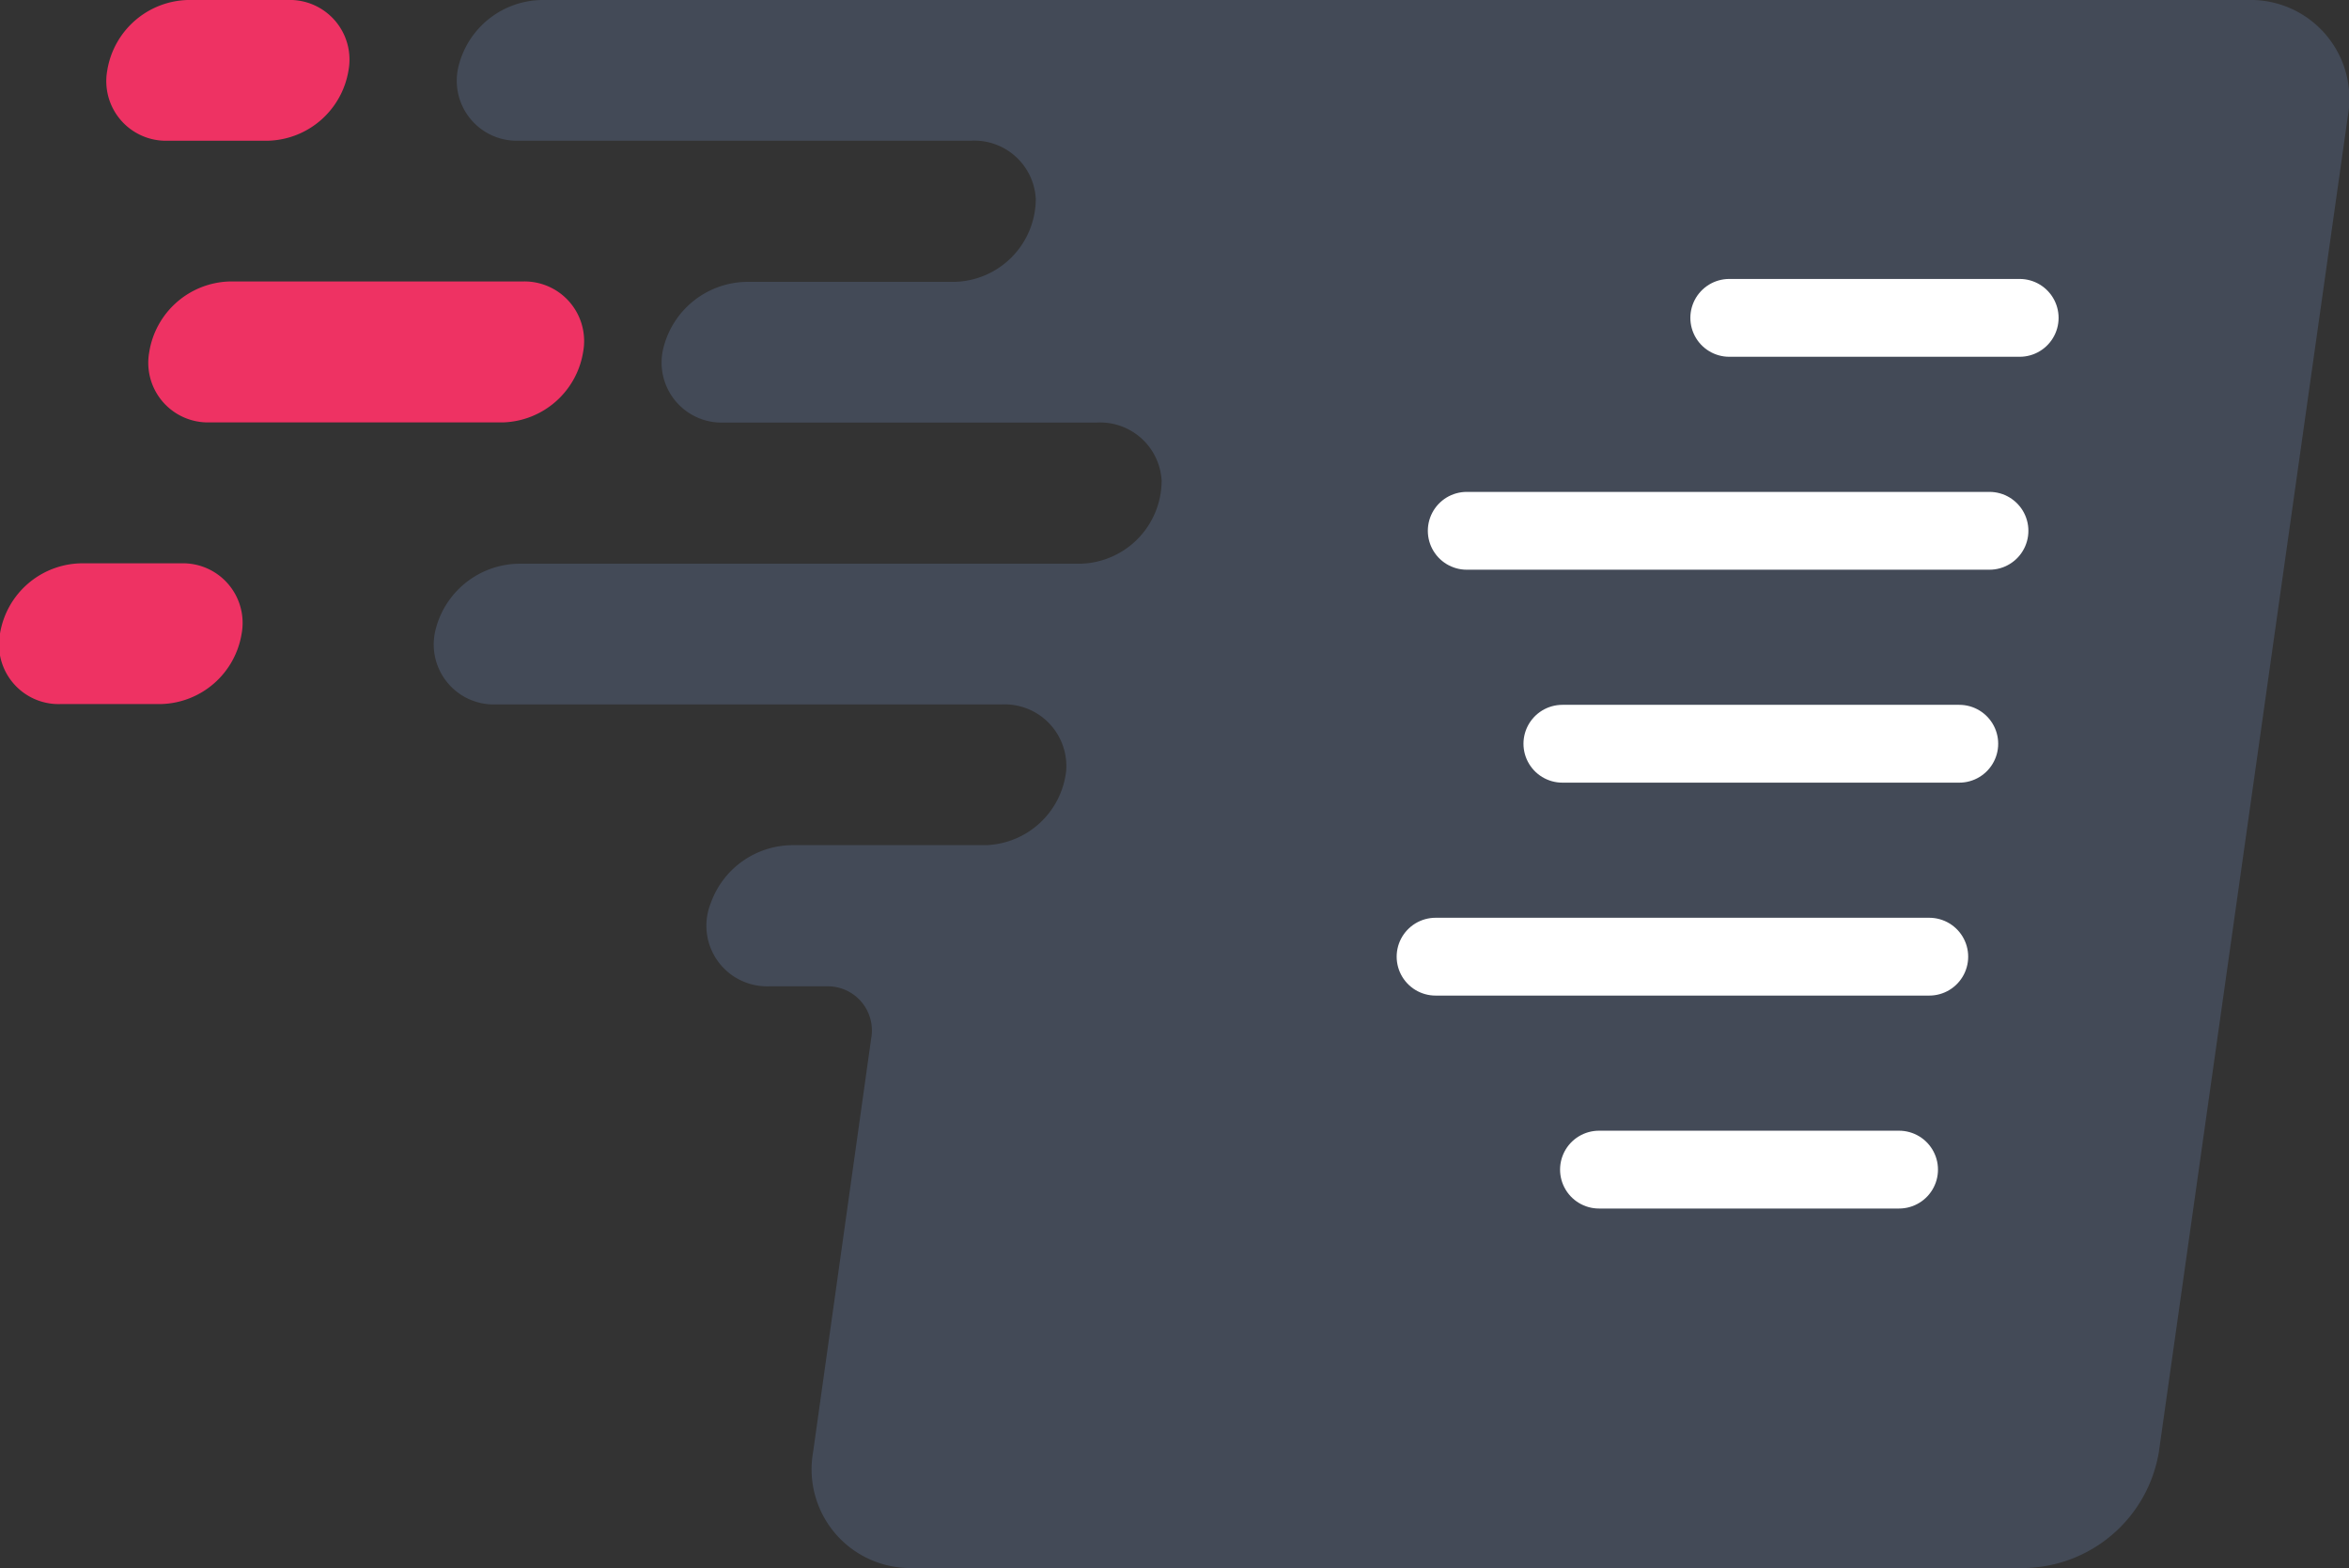
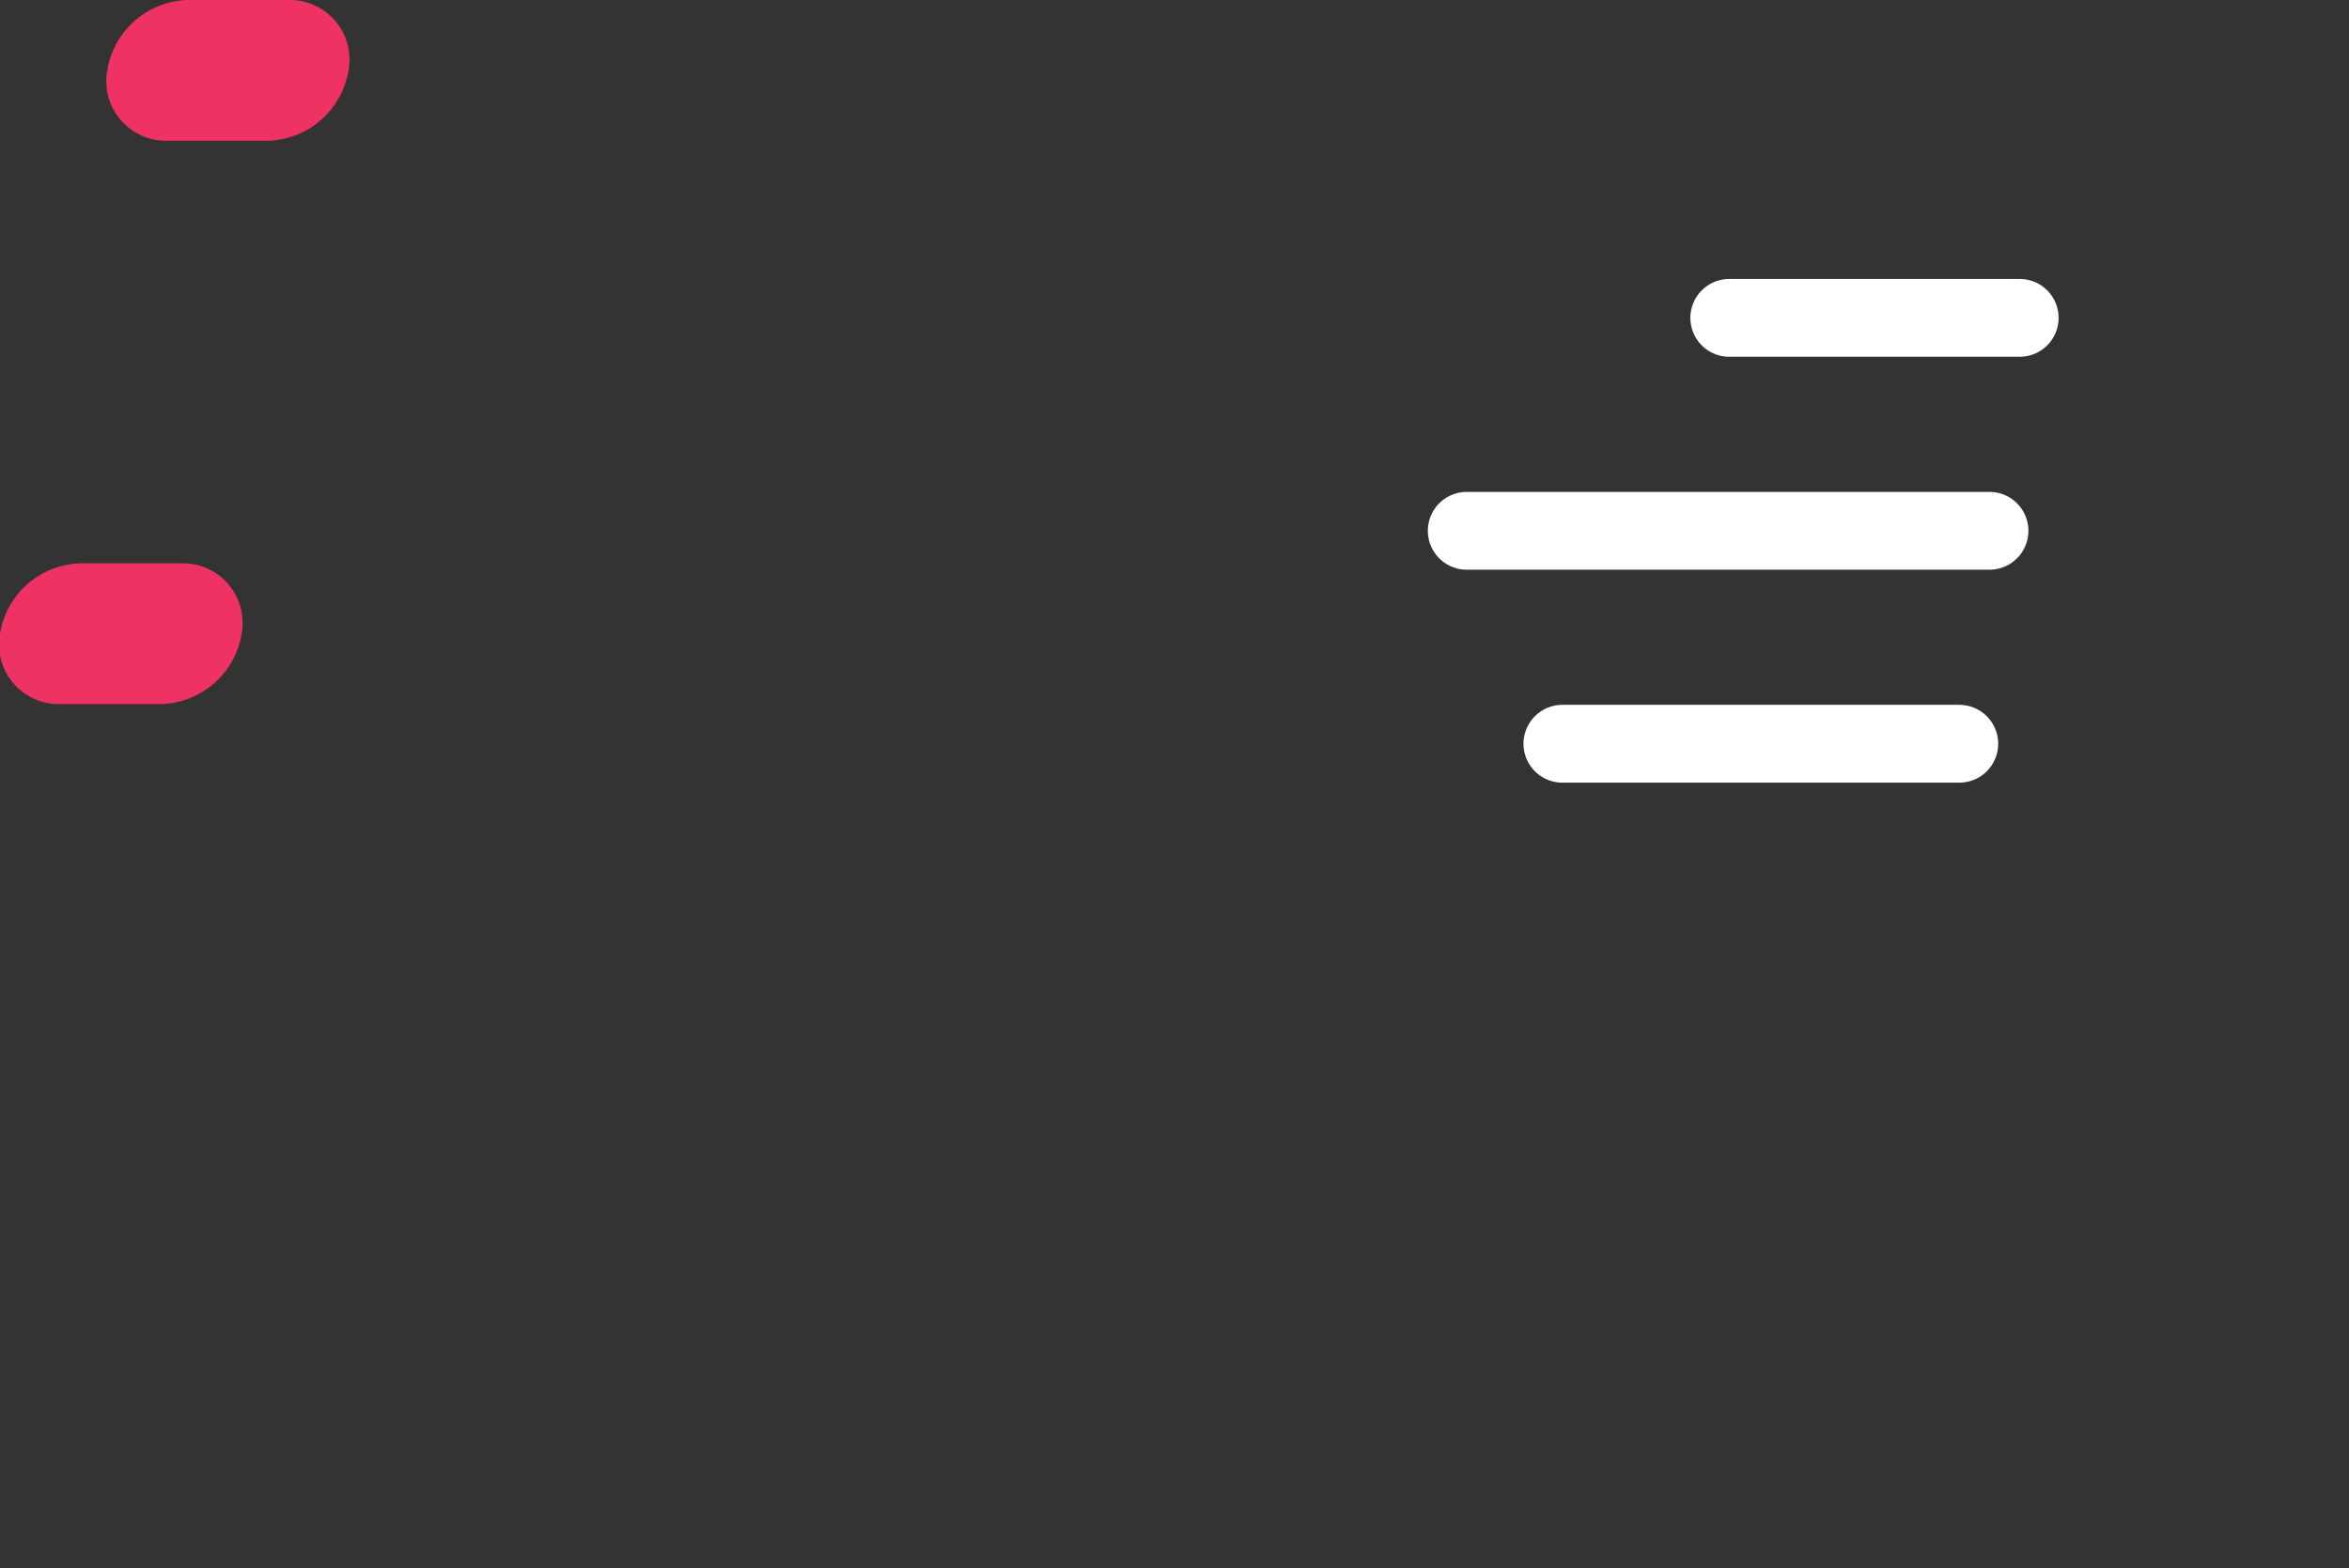
<svg xmlns="http://www.w3.org/2000/svg" viewBox="0 0 121.33 81">
  <rect x="0" y="0" width="121.33" height="81" fill="#333333" stroke="none" />
  <defs>
    <style>.cls-1{fill:#434a57;}.cls-2{fill:none;stroke:#fff;stroke-linecap:round;stroke-miterlimit:10;stroke-width:4.02px;}.cls-3{fill:#ee3263;}</style>
  </defs>
  <title>s2_icon_a</title>
  <g id="Layer_2" data-name="Layer 2">
    <g id="Layer_2-2" data-name="Layer 2">
-       <path class="cls-1" d="M95.23,0H28a4.5,4.5,0,0,0-4.32,3.44,3.1,3.1,0,0,0,3.09,3.83H50.14a3.18,3.18,0,0,1,3.36,3,4.3,4.3,0,0,1-4.19,4.29H38.58A4.5,4.5,0,0,0,34.26,18a3.1,3.1,0,0,0,3.09,3.83H56.64a3.18,3.18,0,0,1,3.36,3,4.3,4.3,0,0,1-4.19,4.29h-29a4.5,4.5,0,0,0-4.32,3.44,3.1,3.1,0,0,0,3.09,3.83H47.48v0h4.24a3.19,3.19,0,0,1,3.35,3.43,4.32,4.32,0,0,1-4.15,3.84h-10a4.5,4.5,0,0,0-4.21,3,3.13,3.13,0,0,0,3,4.29h3.06A2.28,2.28,0,0,1,45,53.63L42,75a5.1,5.1,0,0,0,5.17,6h57.47a7.17,7.17,0,0,0,6.87-6l9.76-69a5.1,5.1,0,0,0-5.17-6Z" />
      <line class="cls-2" x1="89.32" y1="16.42" x2="104.32" y2="16.42" />
      <line class="cls-2" x1="75.76" y1="27.42" x2="102.76" y2="27.42" />
      <line class="cls-2" x1="80.7" y1="38.42" x2="101.2" y2="38.42" />
-       <line class="cls-2" x1="74.15" y1="49.42" x2="99.65" y2="49.42" />
-       <line class="cls-2" x1="82.59" y1="60.42" x2="98.09" y2="60.42" />
      <path class="cls-3" d="M13.84,7.27H8.66A3.08,3.08,0,0,1,5.54,3.64h0A4.33,4.33,0,0,1,9.69,0h5.17A3.08,3.08,0,0,1,18,3.64h0A4.33,4.33,0,0,1,13.84,7.27Z" />
      <path class="cls-3" d="M8.33,36.37H3.16A3.08,3.08,0,0,1,0,32.73H0A4.33,4.33,0,0,1,4.19,29.1H9.36a3.08,3.08,0,0,1,3.12,3.64h0A4.33,4.33,0,0,1,8.33,36.37Z" />
-       <path class="cls-3" d="M26,21.82H10.83a3.08,3.08,0,0,1-3.12-3.64h0a4.33,4.33,0,0,1,4.15-3.64H27a3.08,3.08,0,0,1,3.12,3.64h0A4.33,4.33,0,0,1,26,21.82Z" />
    </g>
  </g>
</svg>